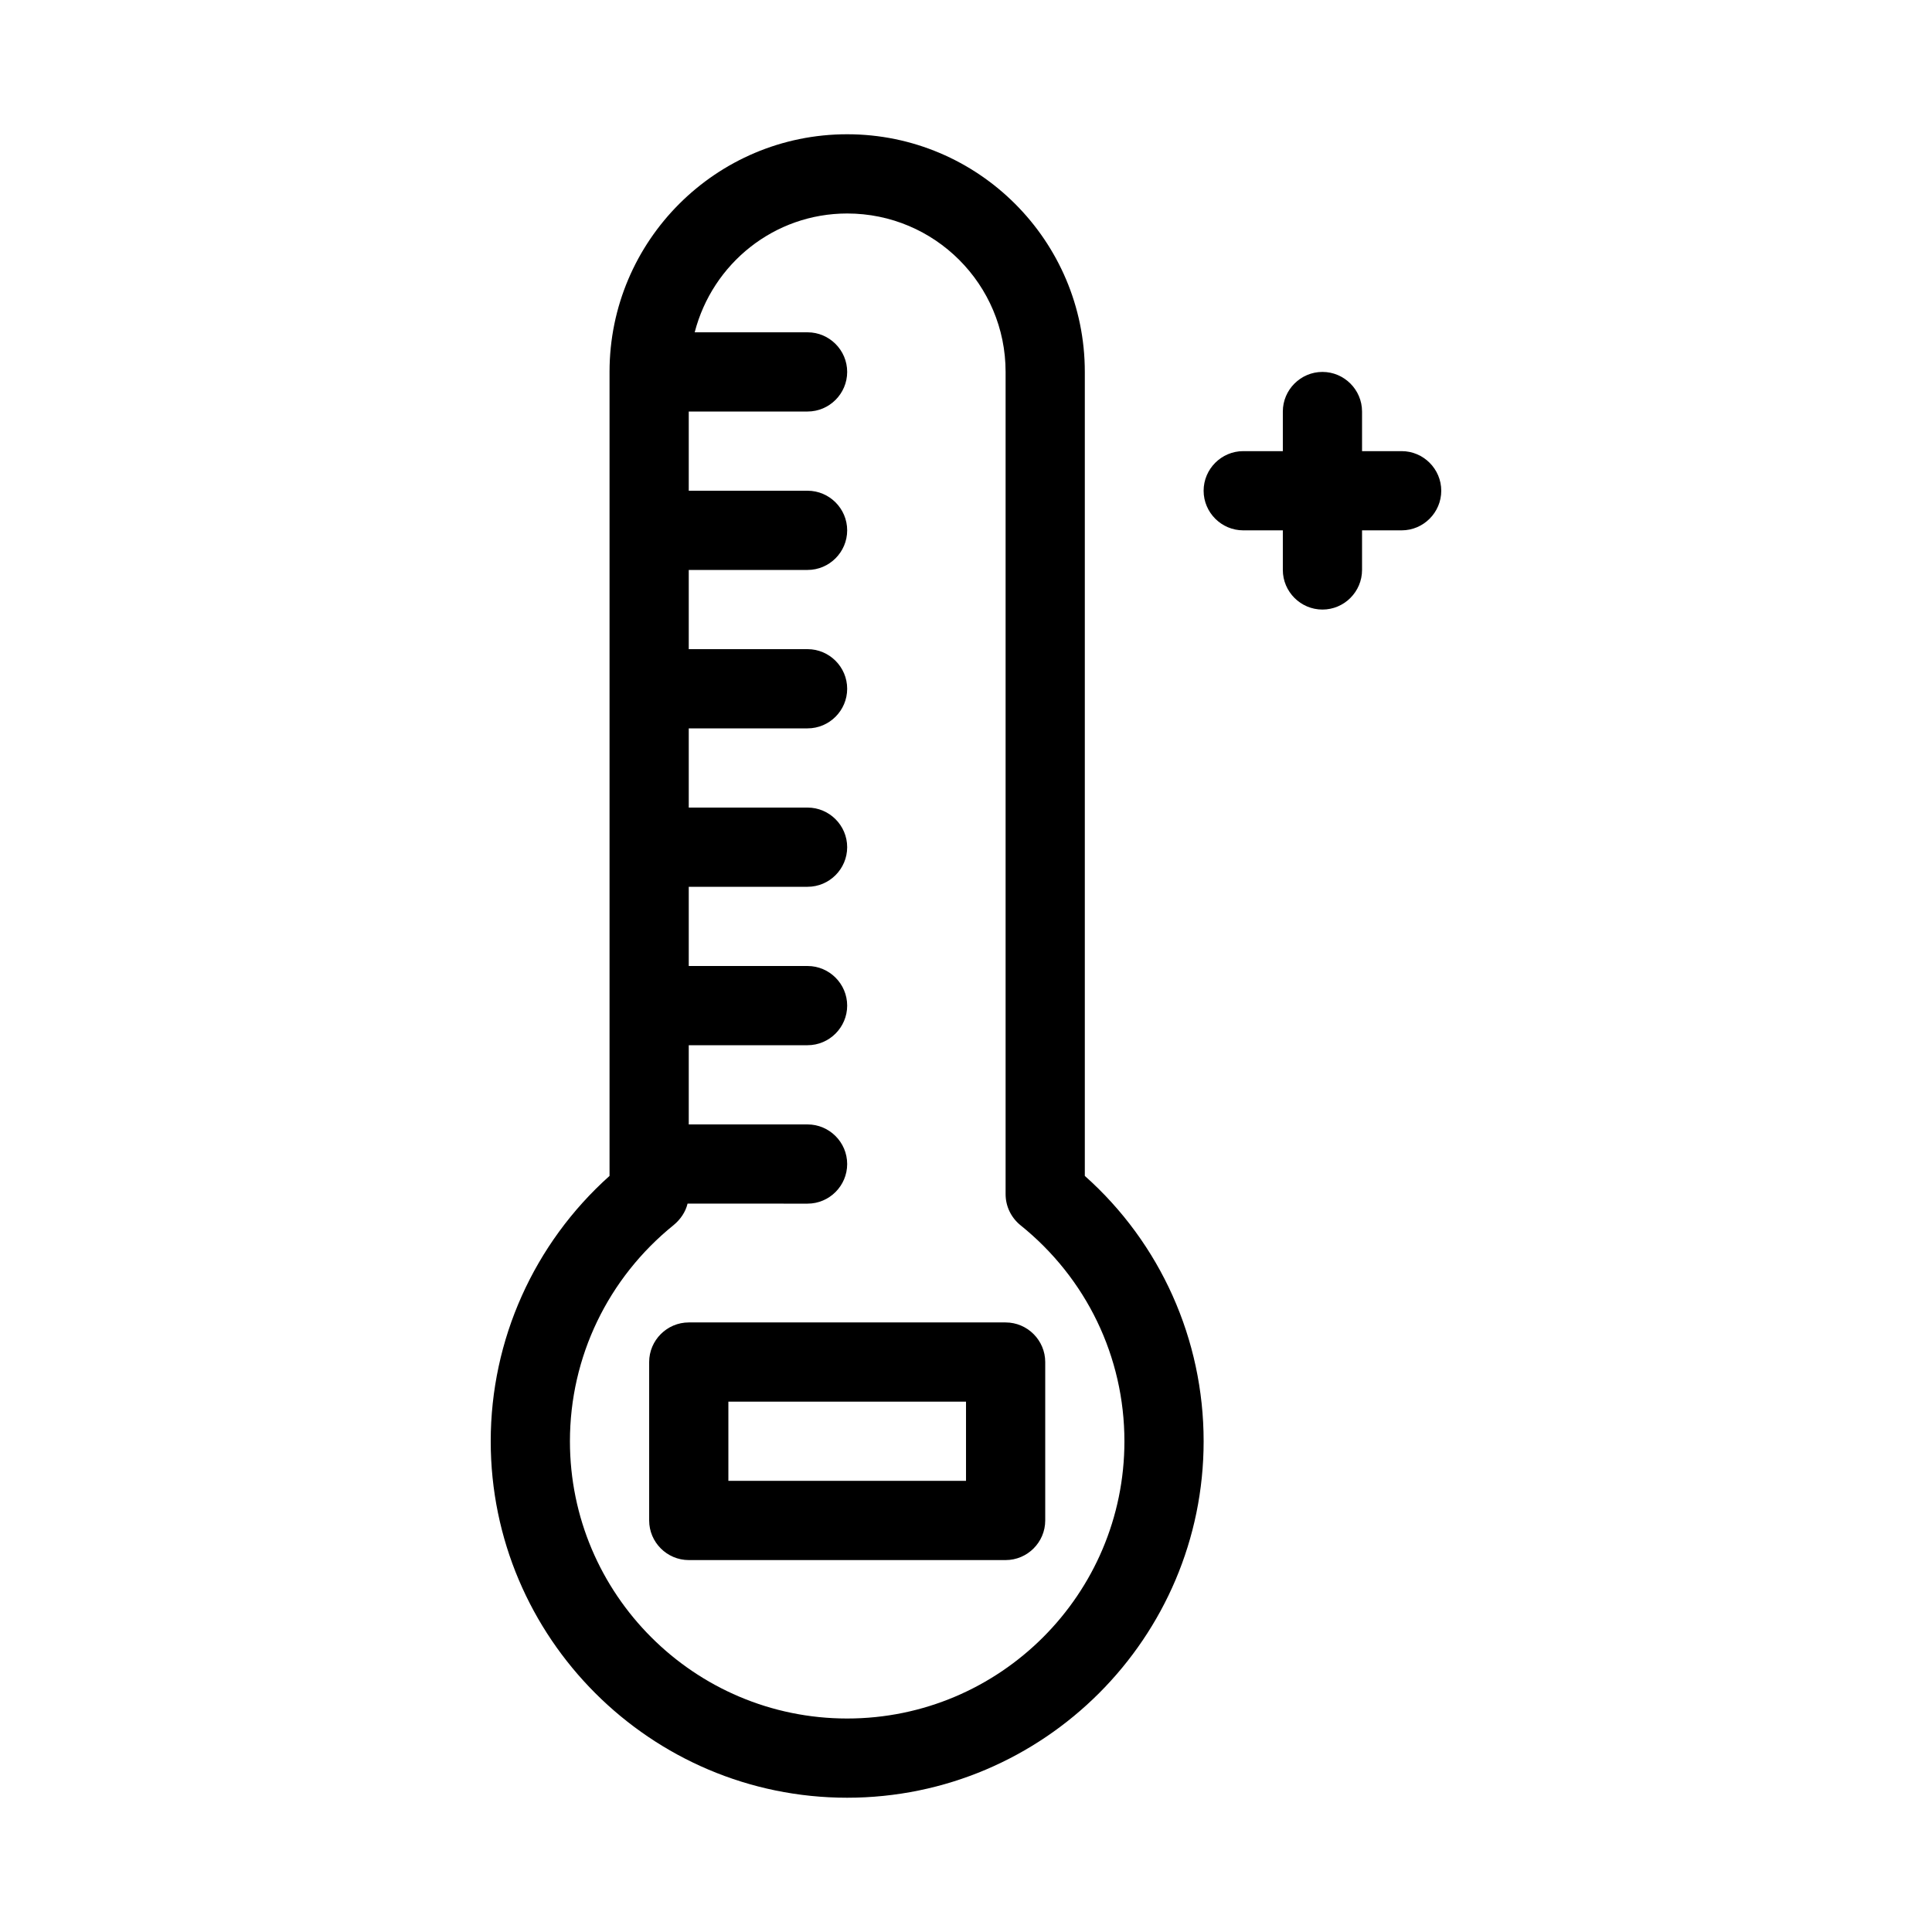
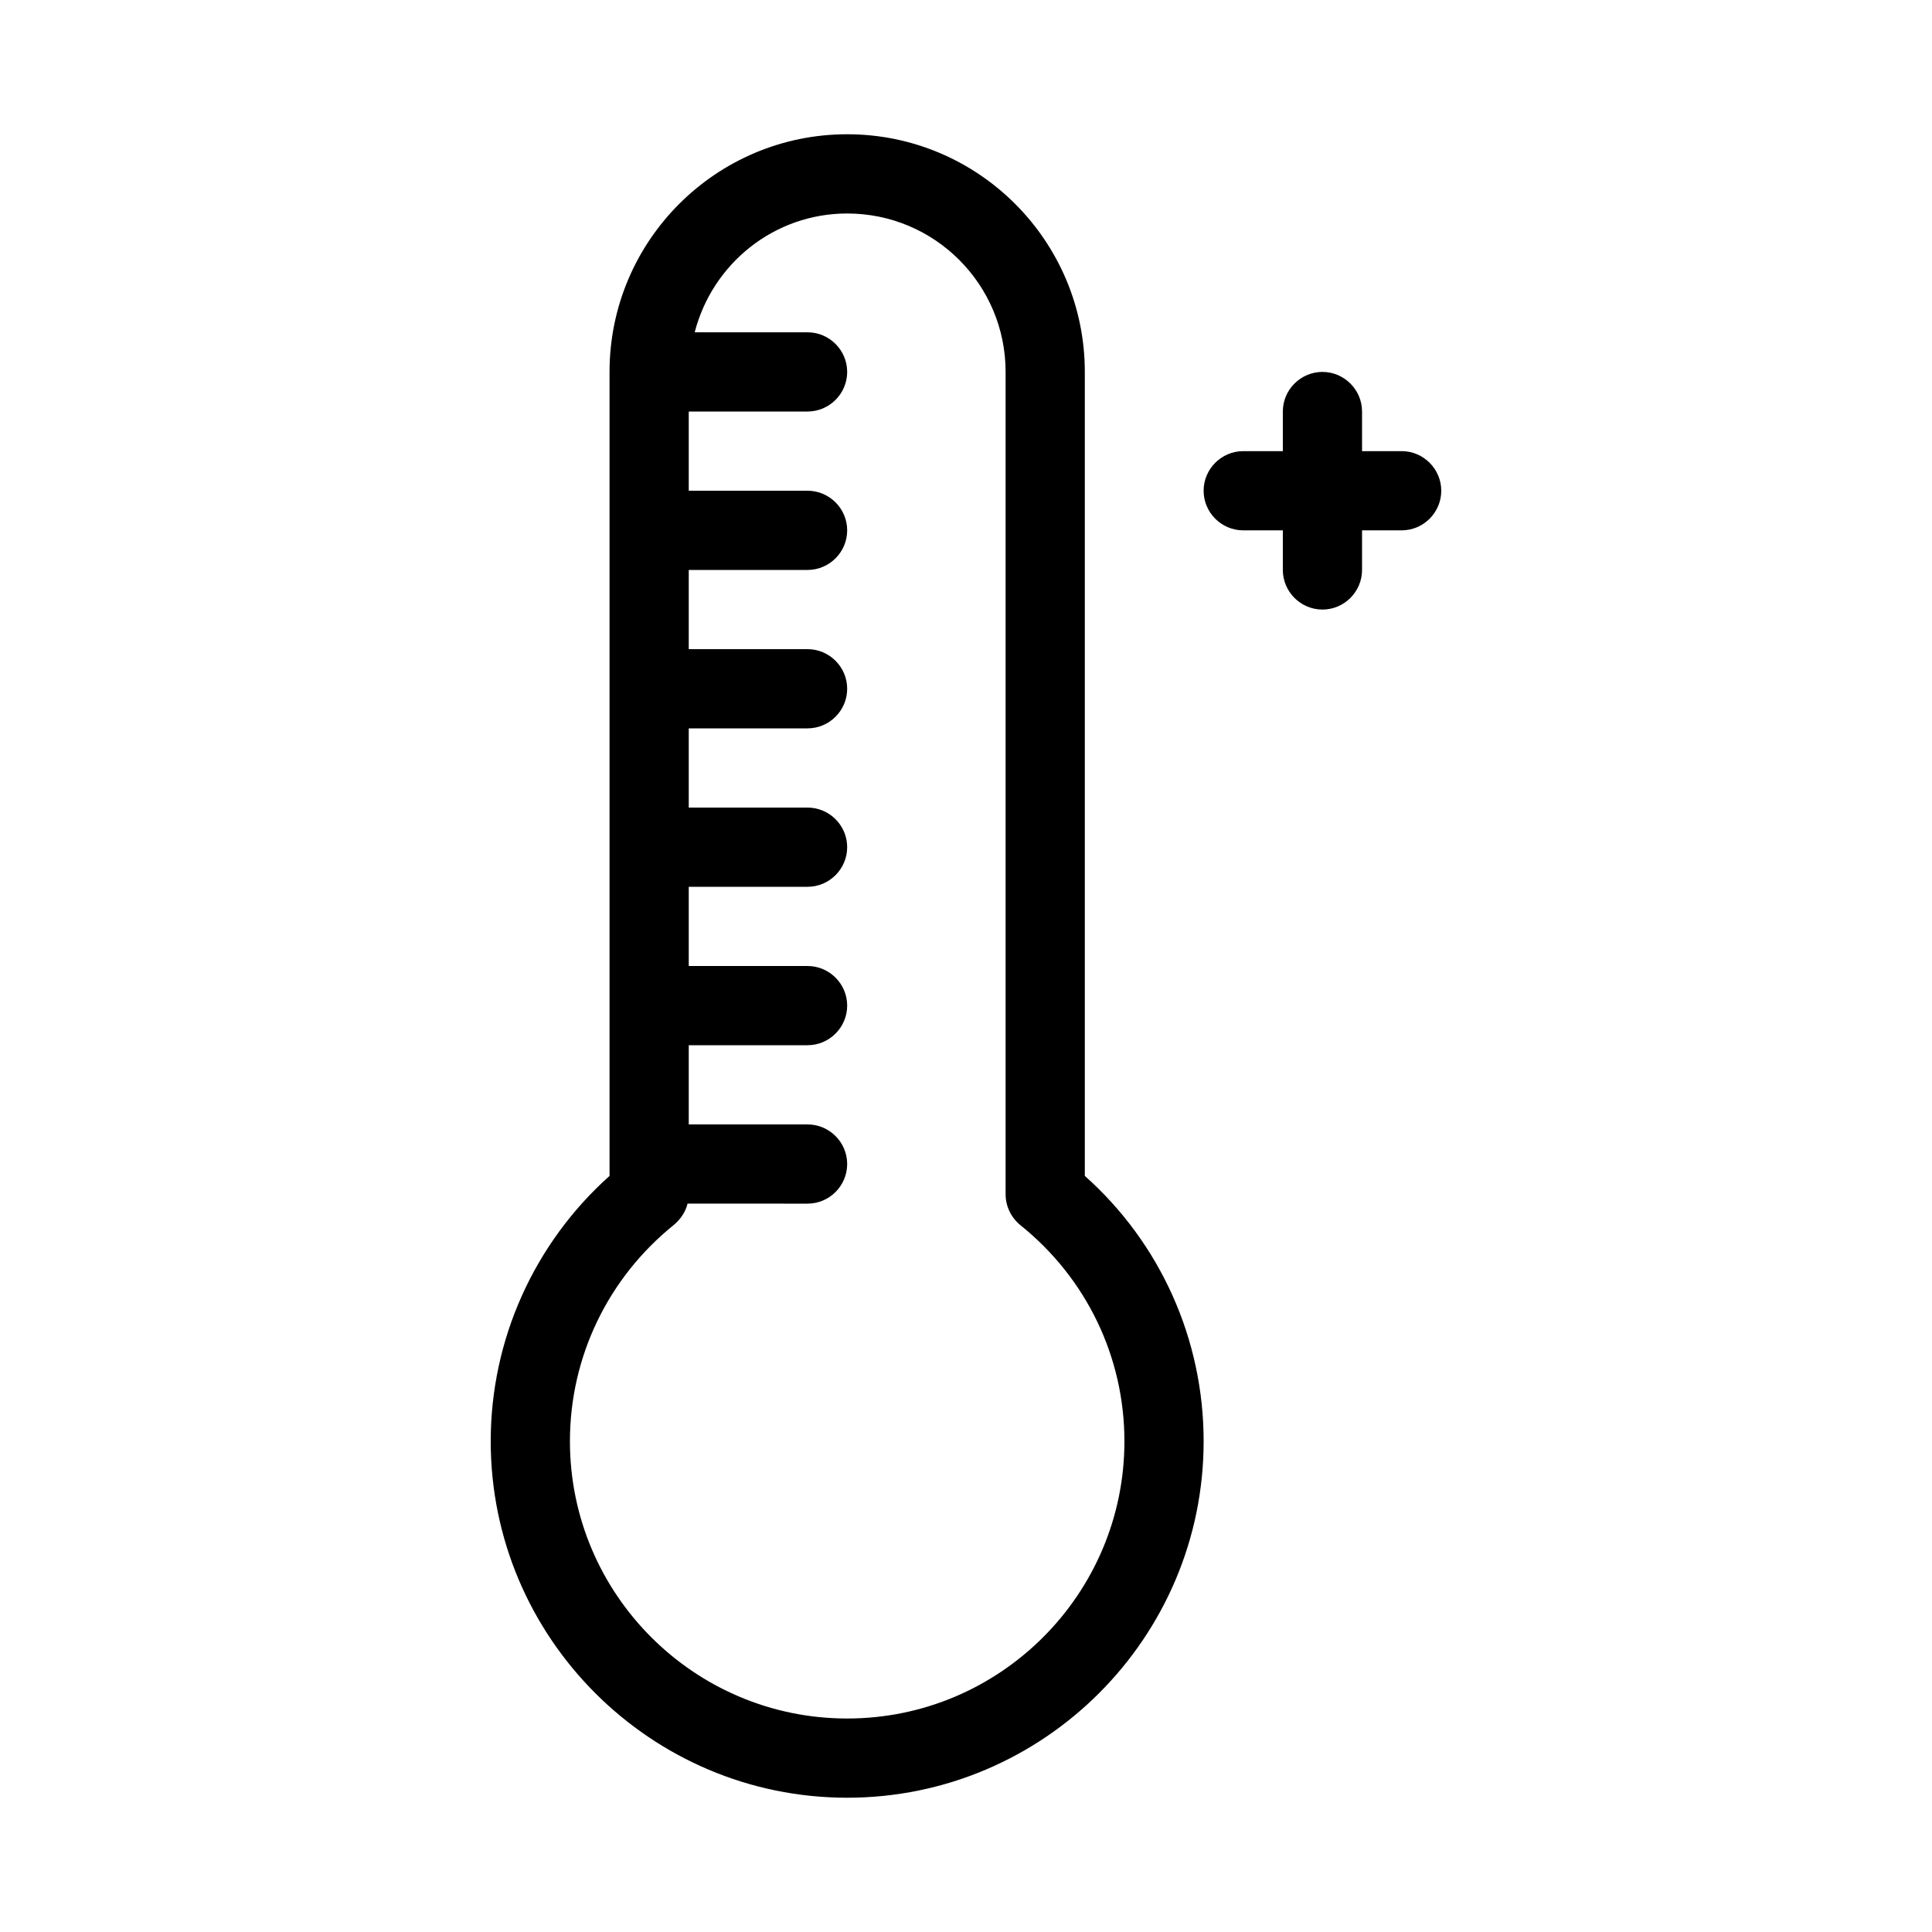
<svg xmlns="http://www.w3.org/2000/svg" fill="#000000" width="800px" height="800px" version="1.1" viewBox="144 144 512 512">
  <g>
    <path d="m368.51 179.58c-34.742 0-62.977 28.234-62.977 62.977v213.07c-20.047 17.949-31.488 43.453-31.488 70.324 0 52.059 42.402 94.465 94.465 94.465 52.059 0 94.465-42.402 94.465-94.465 0-26.977-11.441-52.48-31.488-70.324v-213.07c0-34.742-28.234-62.977-62.977-62.977zm73.473 346.37c0 40.516-32.957 73.473-73.473 73.473s-73.473-32.957-73.473-73.473c0-22.355 10.078-43.242 27.5-57.309 1.785-1.469 3.148-3.465 3.672-5.668l31.805 0.004c5.773 0 10.496-4.723 10.496-10.496 0-5.773-4.723-10.496-10.496-10.496h-31.488v-20.992h31.488c5.773 0 10.496-4.723 10.496-10.496 0-5.773-4.723-10.496-10.496-10.496h-31.488v-20.992h31.488c5.773 0 10.496-4.723 10.496-10.496 0-5.773-4.723-10.496-10.496-10.496h-31.488v-20.992h31.488c5.773 0 10.496-4.723 10.496-10.496 0-5.773-4.723-10.496-10.496-10.496h-31.488v-20.992h31.488c5.773 0 10.496-4.723 10.496-10.496 0-5.773-4.723-10.496-10.496-10.496h-31.488v-20.992h31.488c5.773 0 10.496-4.723 10.496-10.496 0-5.773-4.723-10.496-10.496-10.496h-29.914c4.723-18.262 21.098-31.488 40.41-31.488 23.195 0 41.984 18.789 41.984 41.984v217.9c0 3.254 1.469 6.191 3.883 8.188 17.527 14.062 27.605 34.949 27.605 57.305z" />
    <path d="m494.46 305.54c5.773 0 10.496-4.723 10.496-10.496v-10.496h10.496c5.773 0 10.496-4.723 10.496-10.496s-4.723-10.496-10.496-10.496h-10.496v-10.496c0-5.773-4.723-10.496-10.496-10.496-5.773 0-10.496 4.723-10.496 10.496v10.496h-10.496c-5.773 0-10.496 4.723-10.496 10.496s4.723 10.496 10.496 10.496h10.496v10.496c0 5.773 4.727 10.496 10.496 10.496z" />
-     <path d="m410.5 494.46h-83.969c-5.773 0-10.496 4.723-10.496 10.496v41.984c0 5.773 4.723 10.496 10.496 10.496h83.969c5.773 0 10.496-4.723 10.496-10.496v-41.984c0-5.769-4.727-10.496-10.496-10.496zm-10.496 41.984h-62.977v-20.992h62.977z" />
  </g>
</svg>